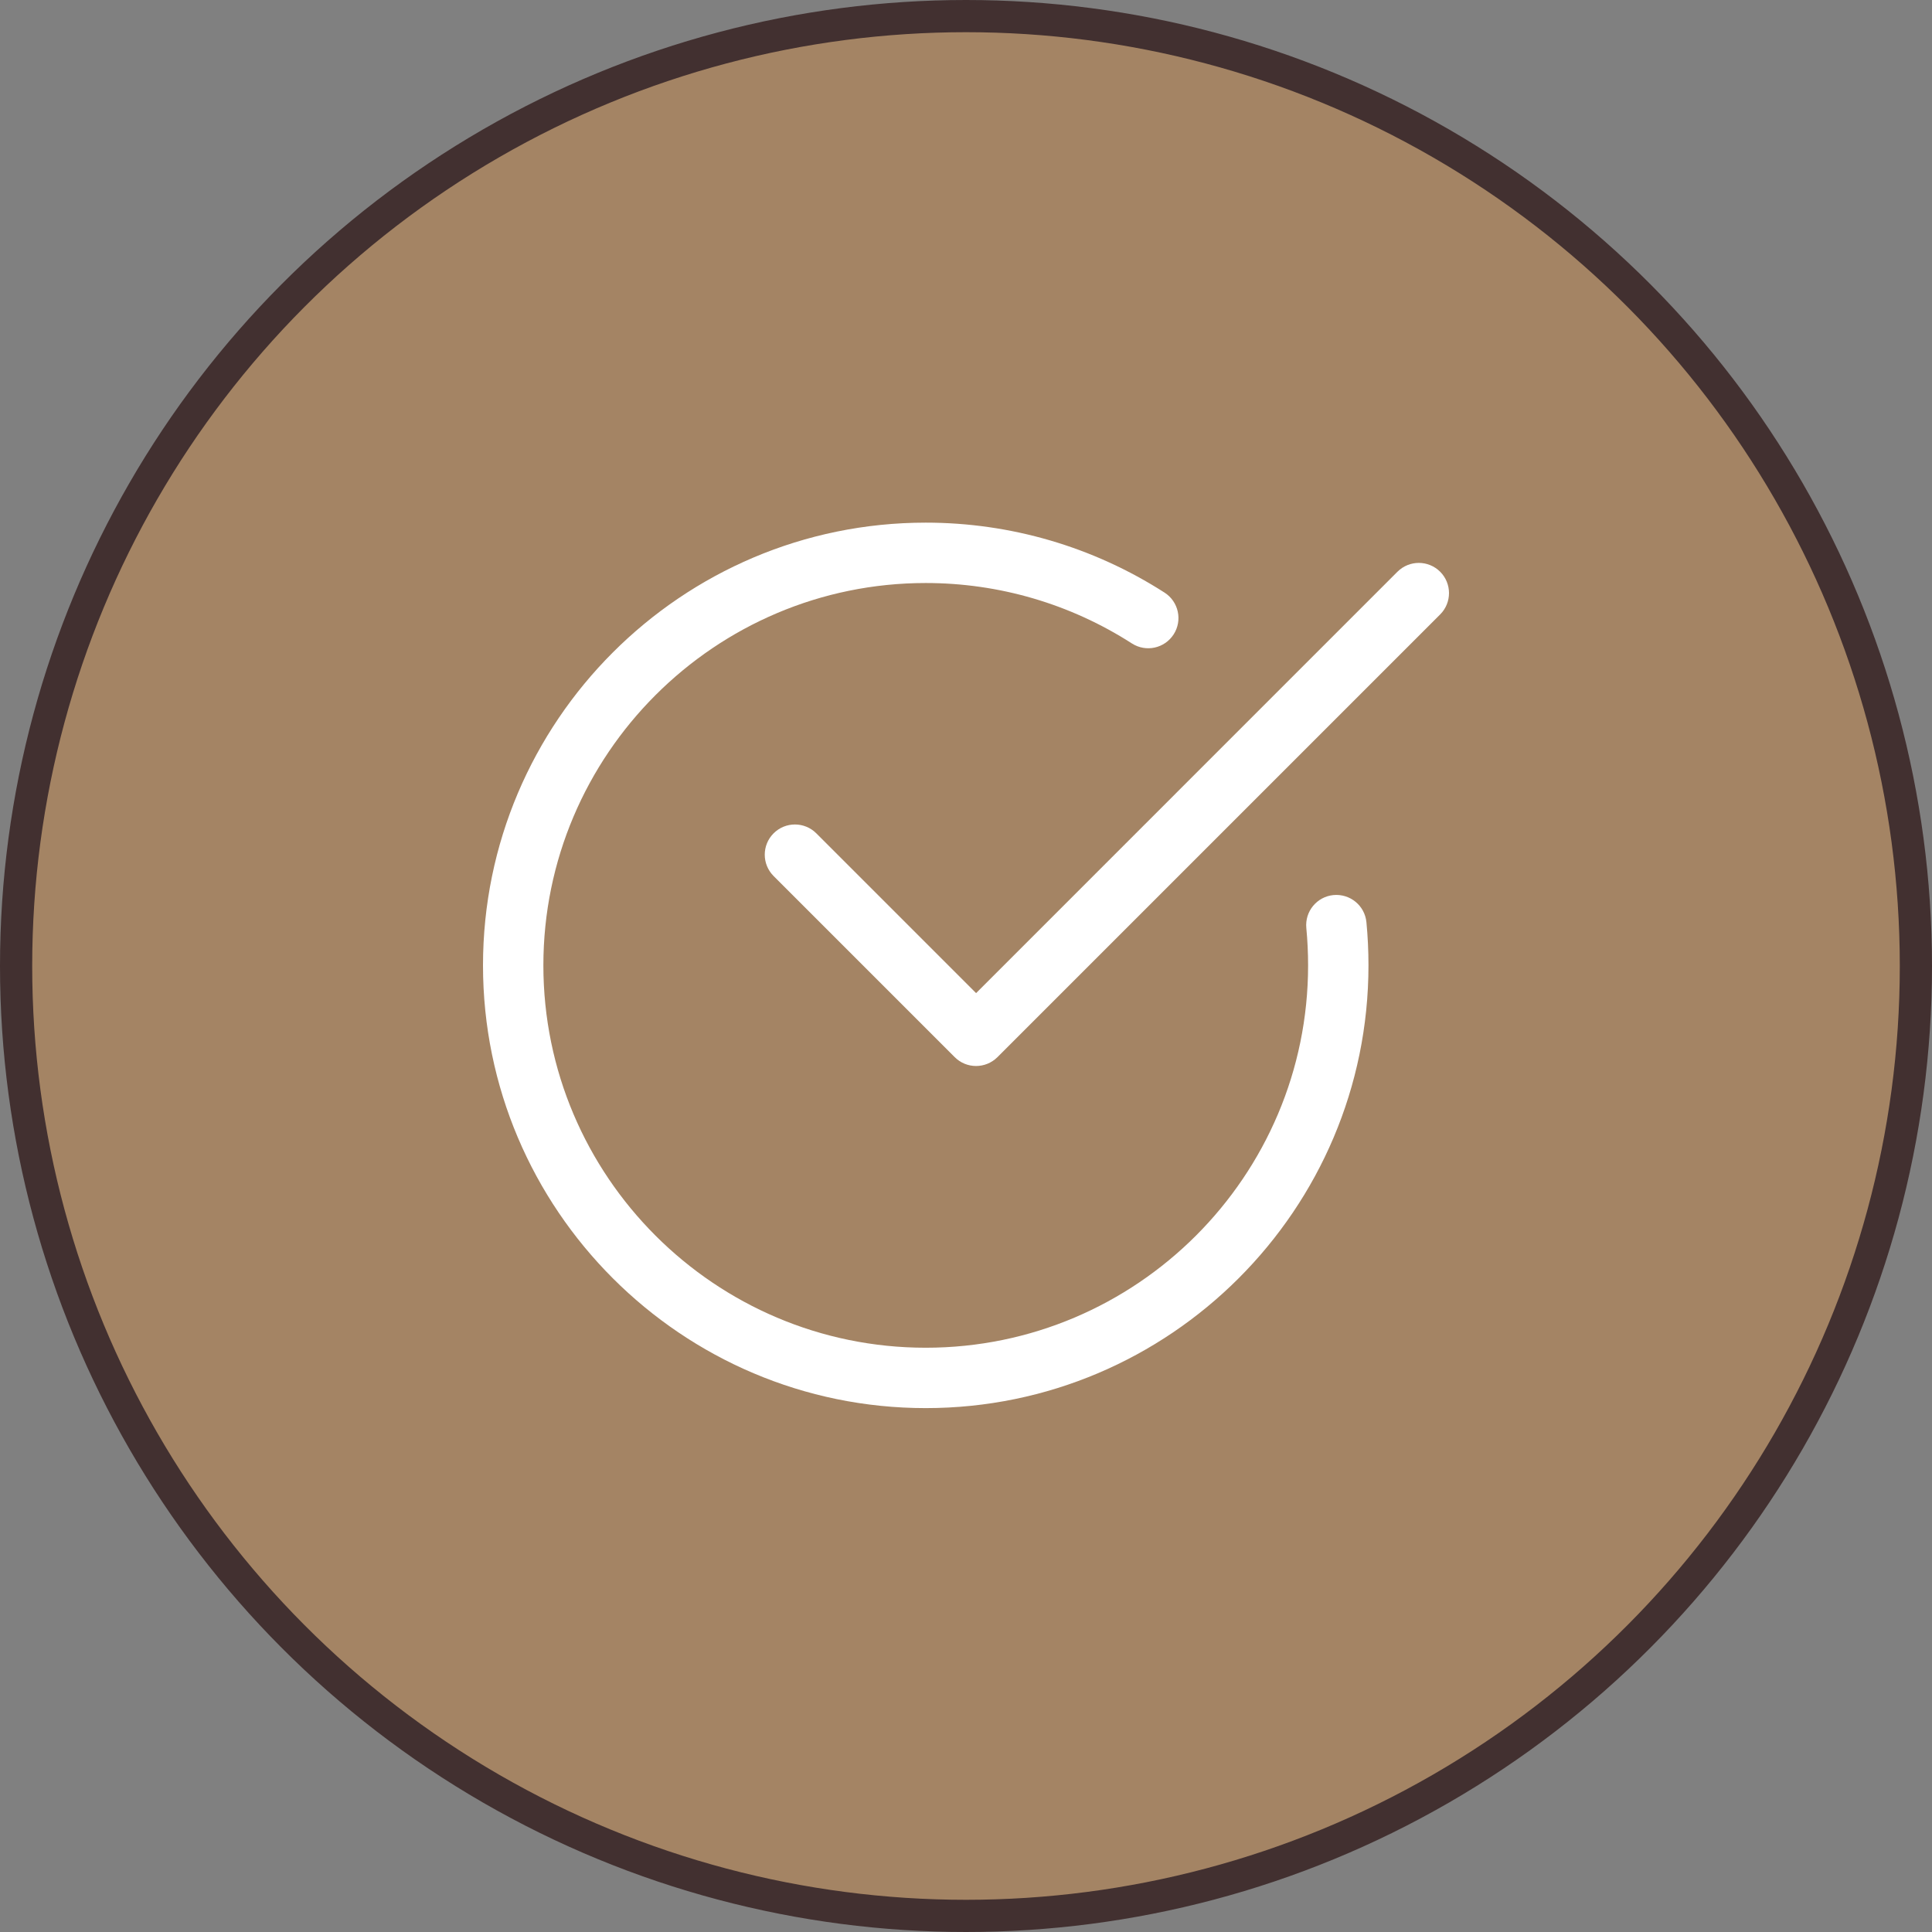
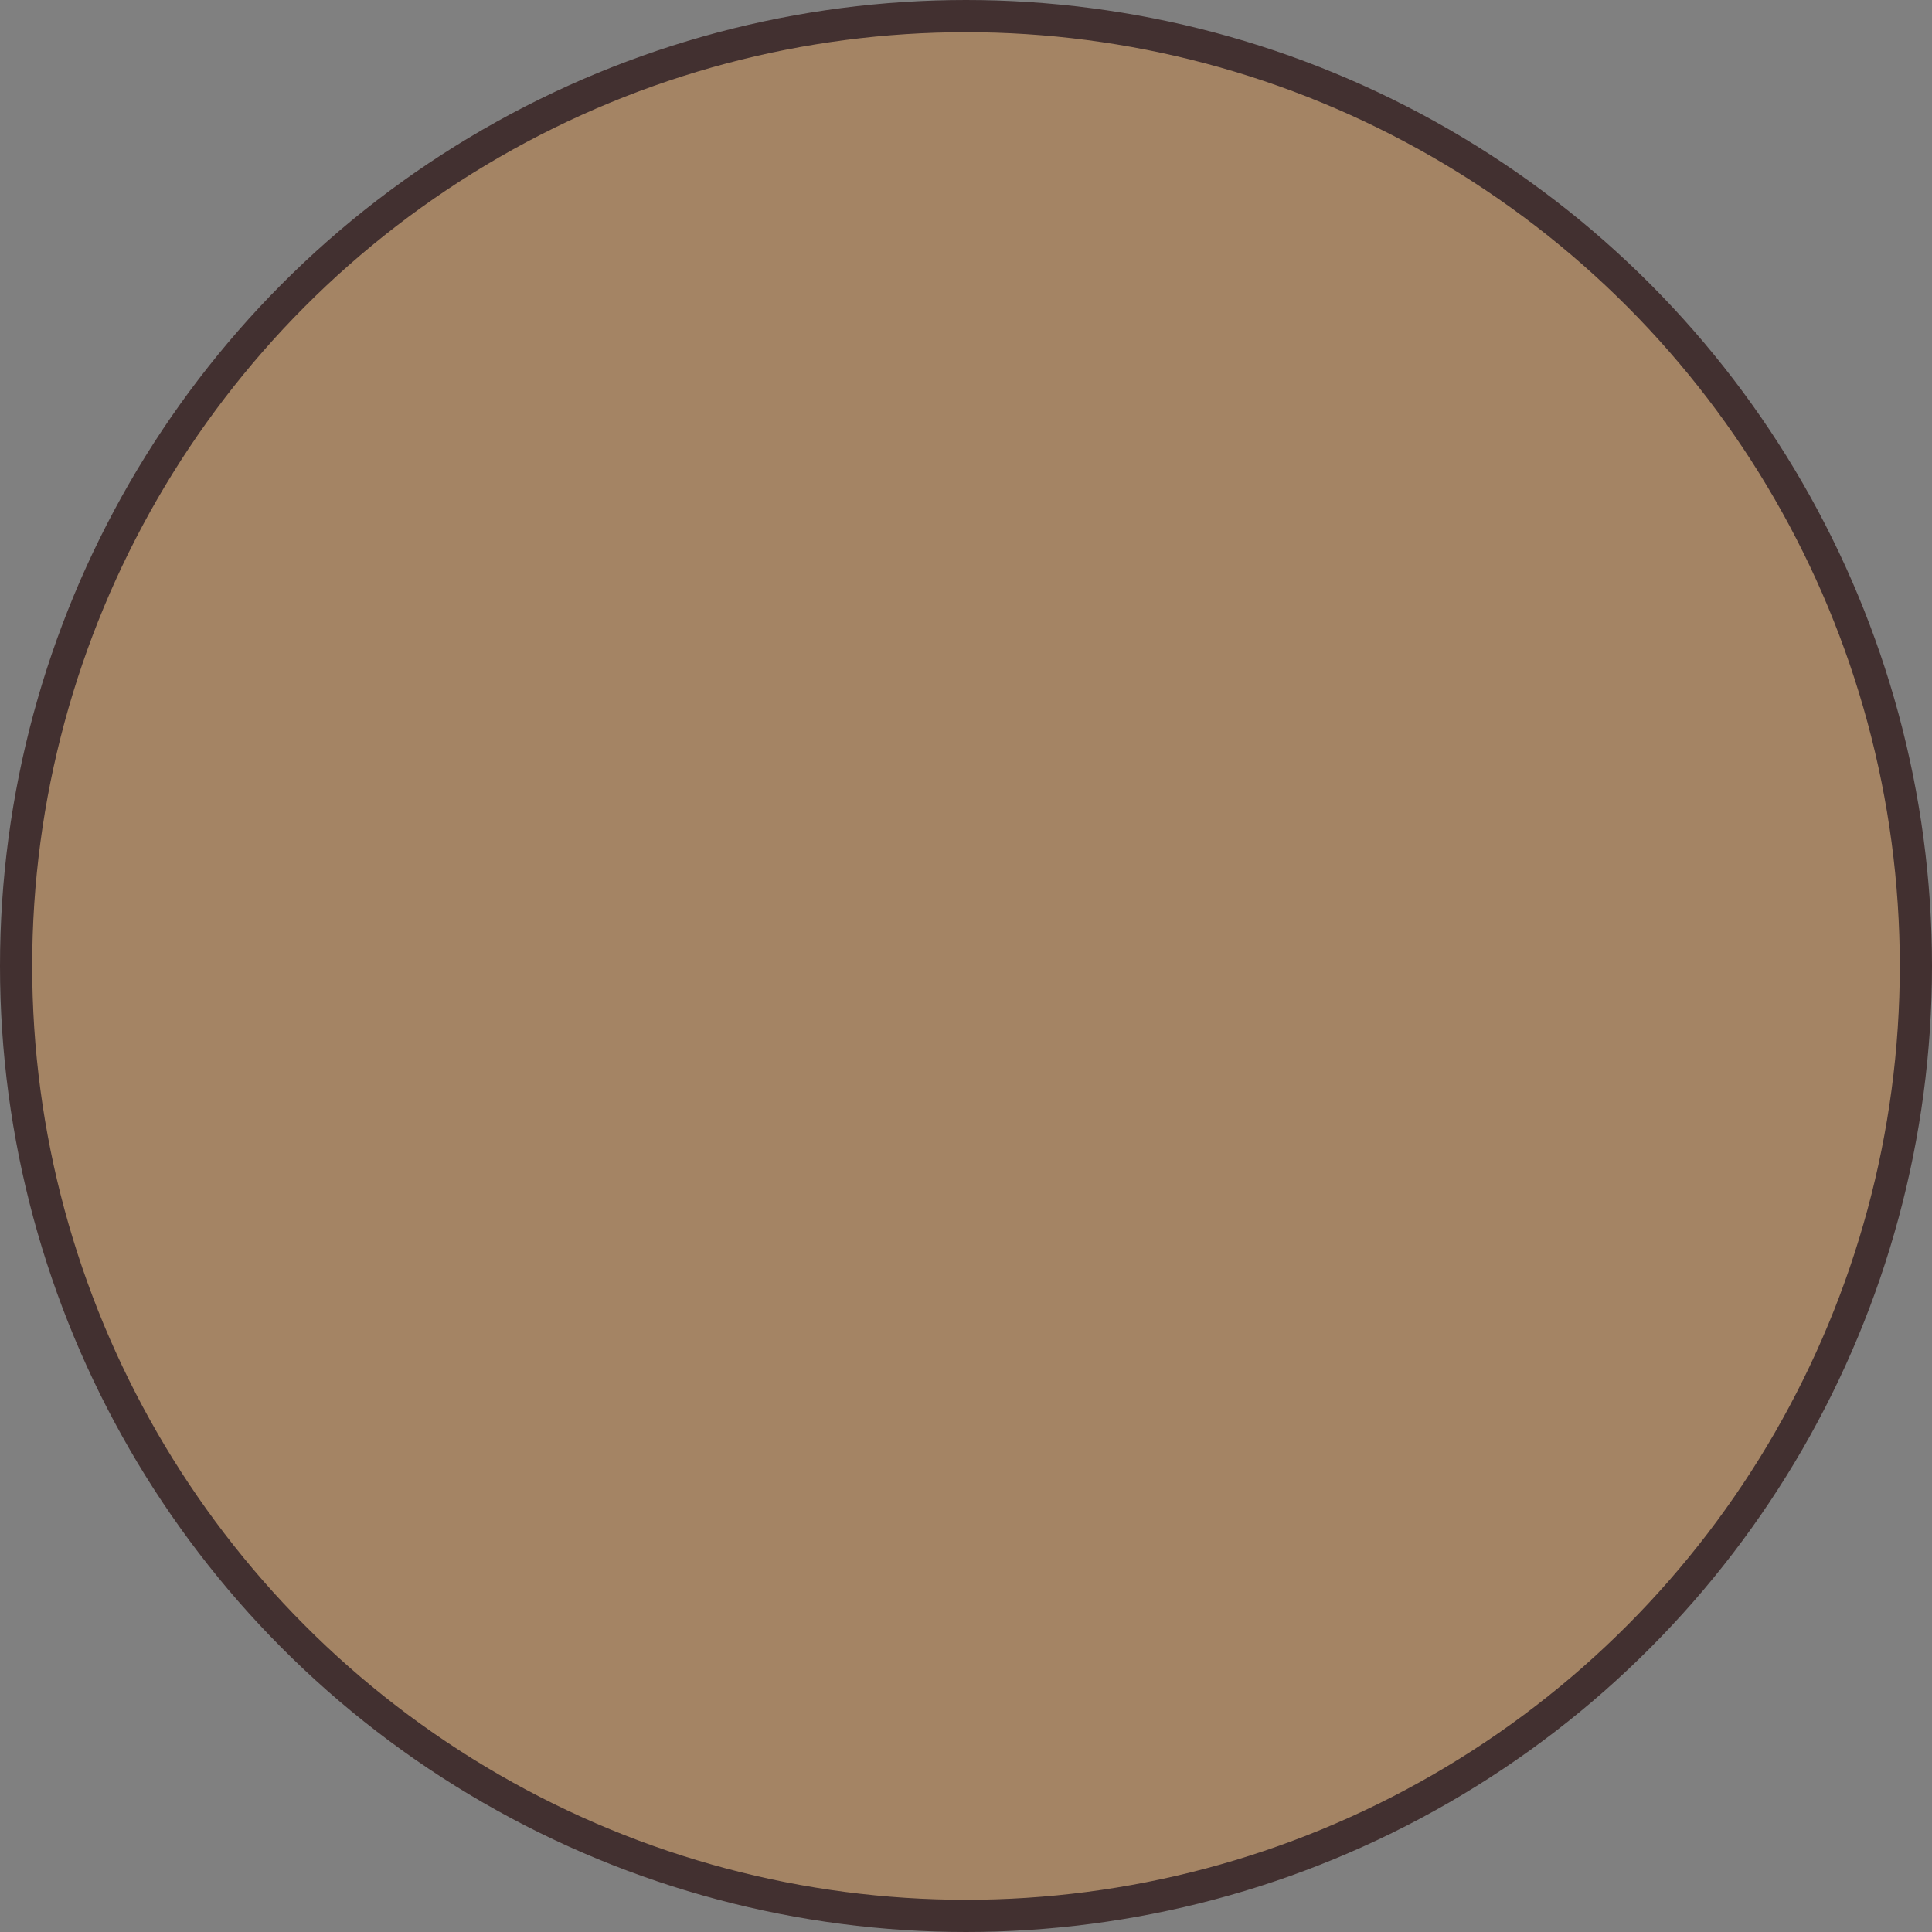
<svg xmlns="http://www.w3.org/2000/svg" width="120" height="120" viewBox="0 0 120 120" fill="none">
  <rect x="0" y="0" width="120" height="120" fill="#808080" stroke="none" />
  <circle cx="60" cy="60" r="59" fill="#A48464" stroke="#423030" stroke-width="2" />
  <g clip-path="url(#clip0)">
-     <path d="M57.499 87.46C42.337 87.46 30 75.123 30 59.961C30 44.799 42.337 32.462 57.499 32.462C62.772 32.462 67.901 33.964 72.334 36.809C73.204 37.369 73.459 38.529 72.898 39.402C72.336 40.274 71.179 40.526 70.306 39.967C66.481 37.509 62.052 36.212 57.499 36.212C44.404 36.212 33.75 46.866 33.75 59.961C33.75 73.056 44.404 83.71 57.499 83.71C70.594 83.71 81.248 73.056 81.248 59.961C81.248 59.178 81.211 58.404 81.138 57.641C81.039 56.609 81.793 55.694 82.823 55.594C83.858 55.499 84.771 56.249 84.871 57.279C84.956 58.161 84.998 59.056 84.998 59.961C84.998 75.123 72.661 87.46 57.499 87.46V87.46Z" fill="white" />
-     <path d="M60.624 66.211C60.144 66.211 59.664 66.028 59.299 65.661L48.05 54.412C47.317 53.679 47.317 52.492 48.05 51.759C48.782 51.027 49.969 51.027 50.702 51.759L60.627 61.684L86.798 35.512C87.531 34.78 88.718 34.78 89.451 35.512C90.183 36.245 90.183 37.432 89.451 38.164L61.951 65.664C61.584 66.028 61.104 66.211 60.624 66.211V66.211Z" fill="white" />
-   </g>
+     </g>
  <defs>
    <clipPath id="clip0">
-       <rect width="60" height="60" fill="white" transform="translate(30 30)" />
-     </clipPath>
+       </clipPath>
  </defs>
</svg>